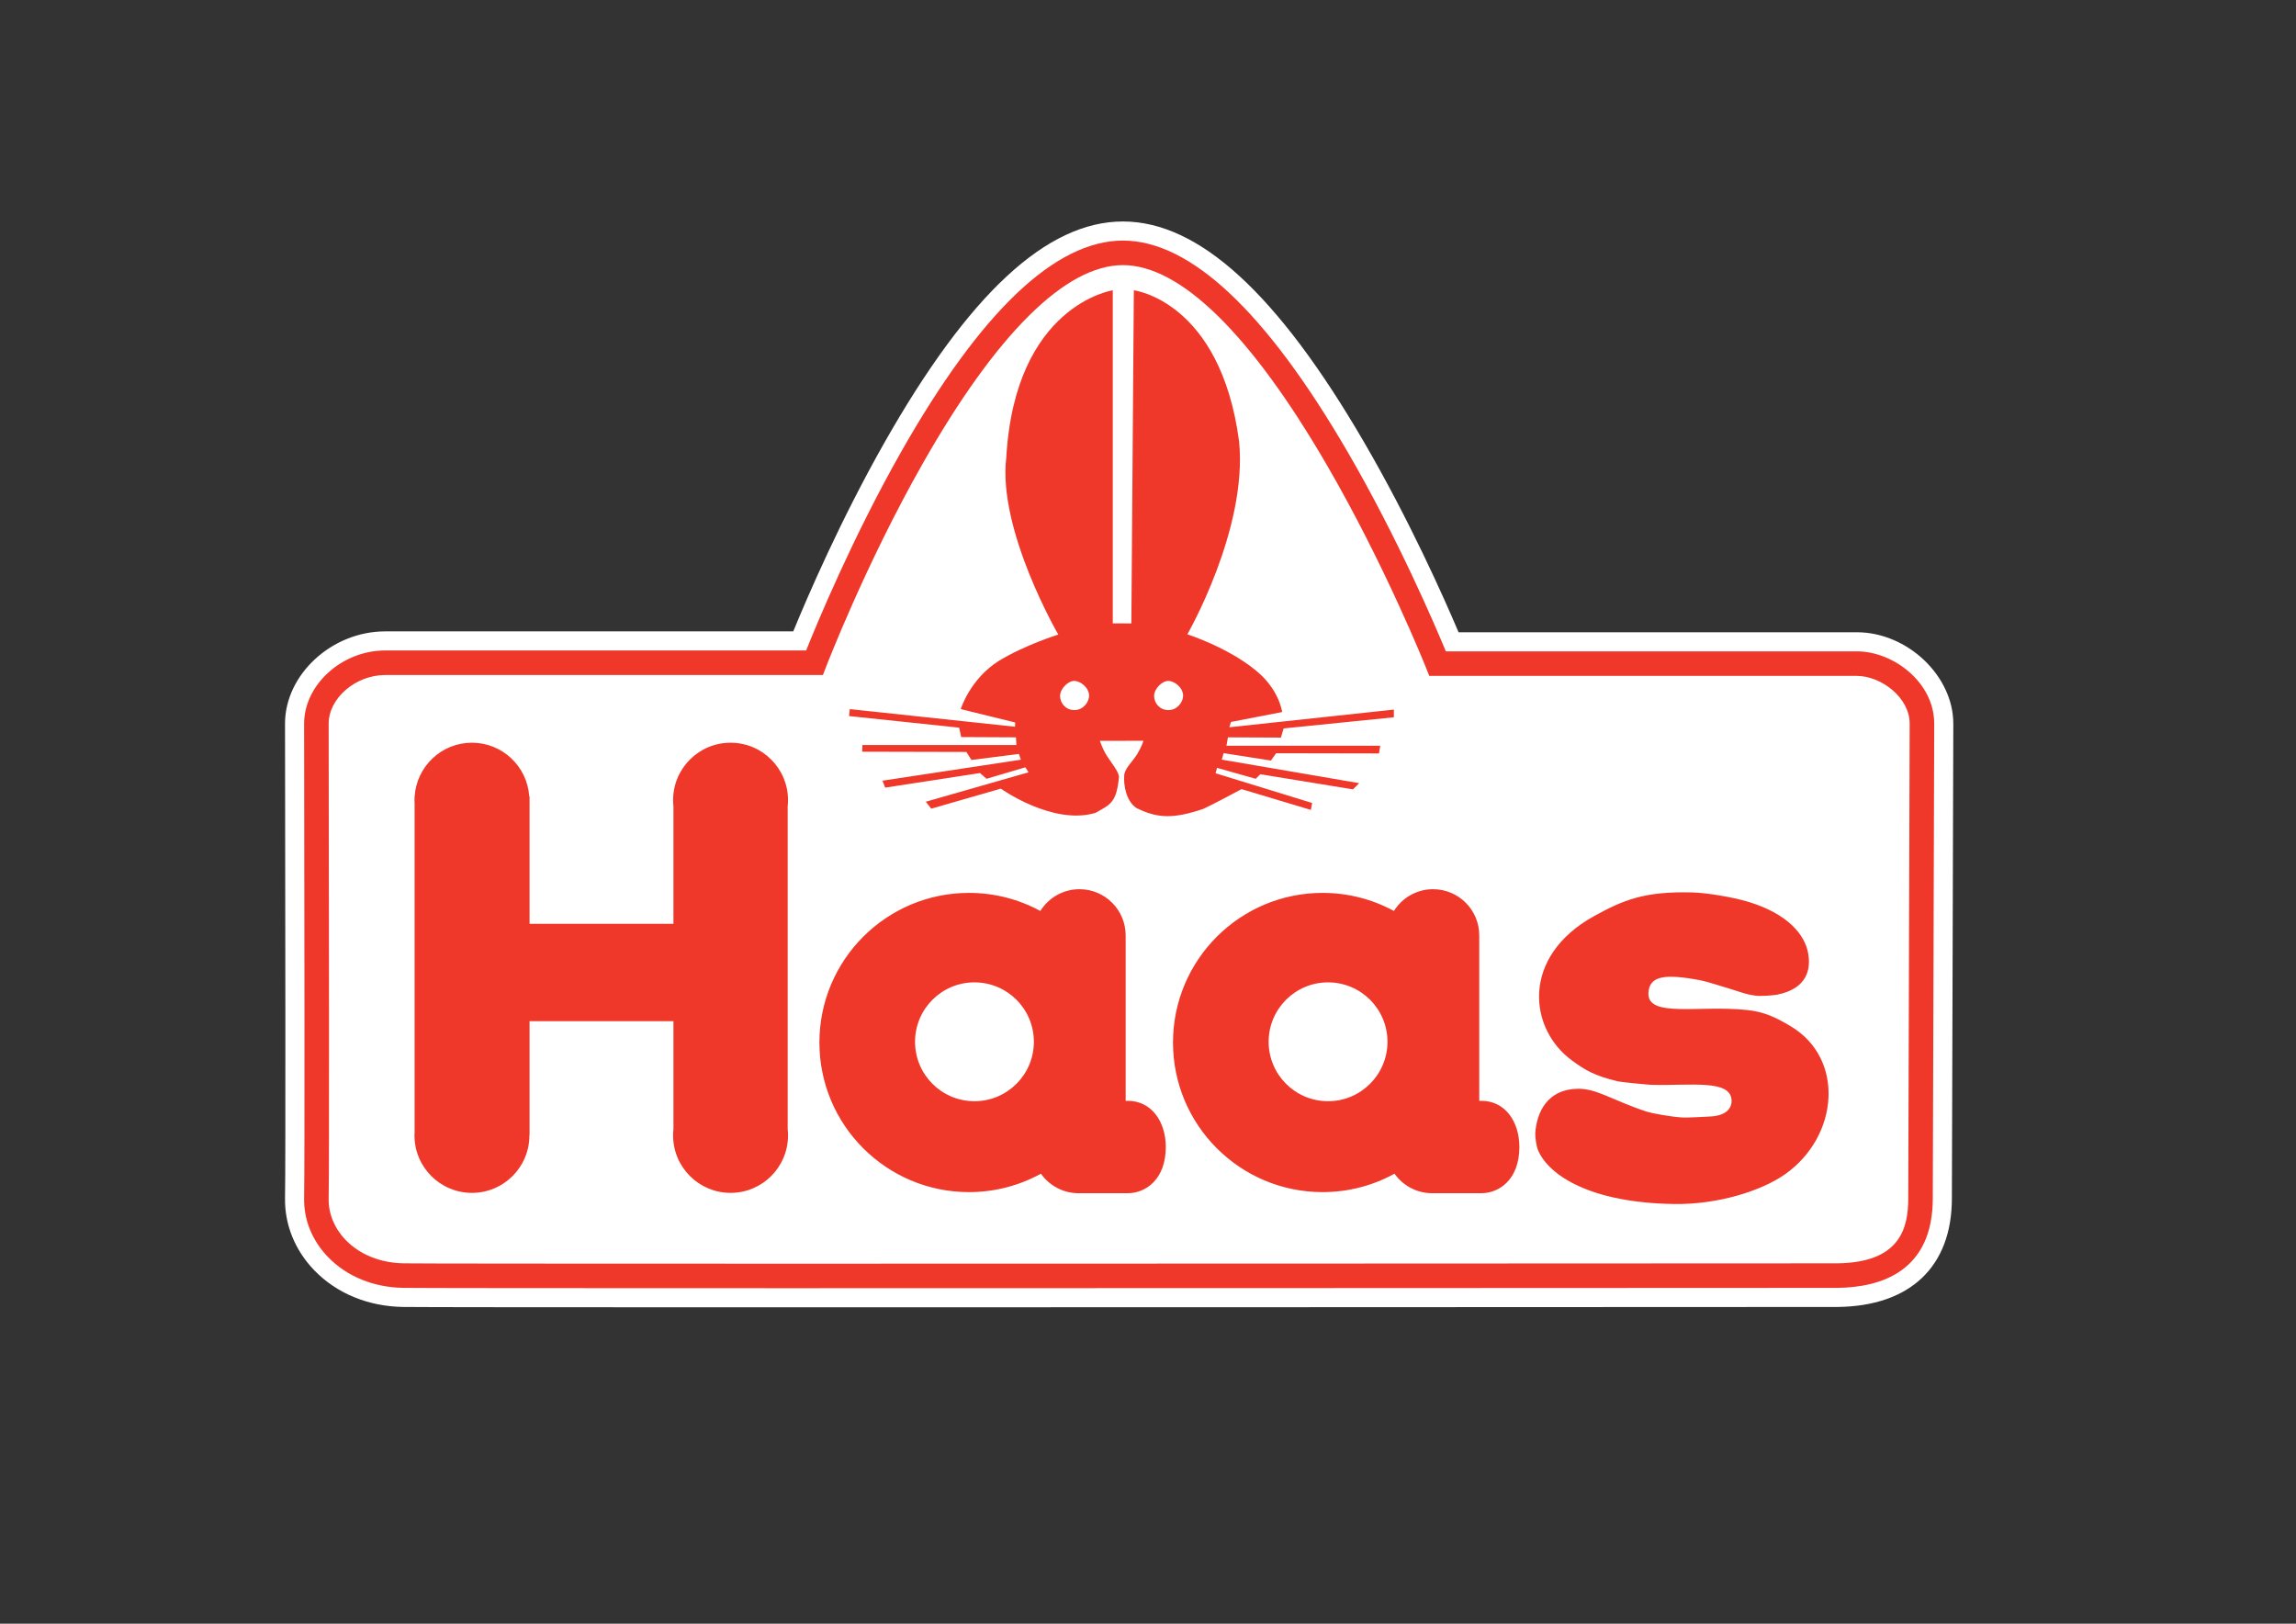
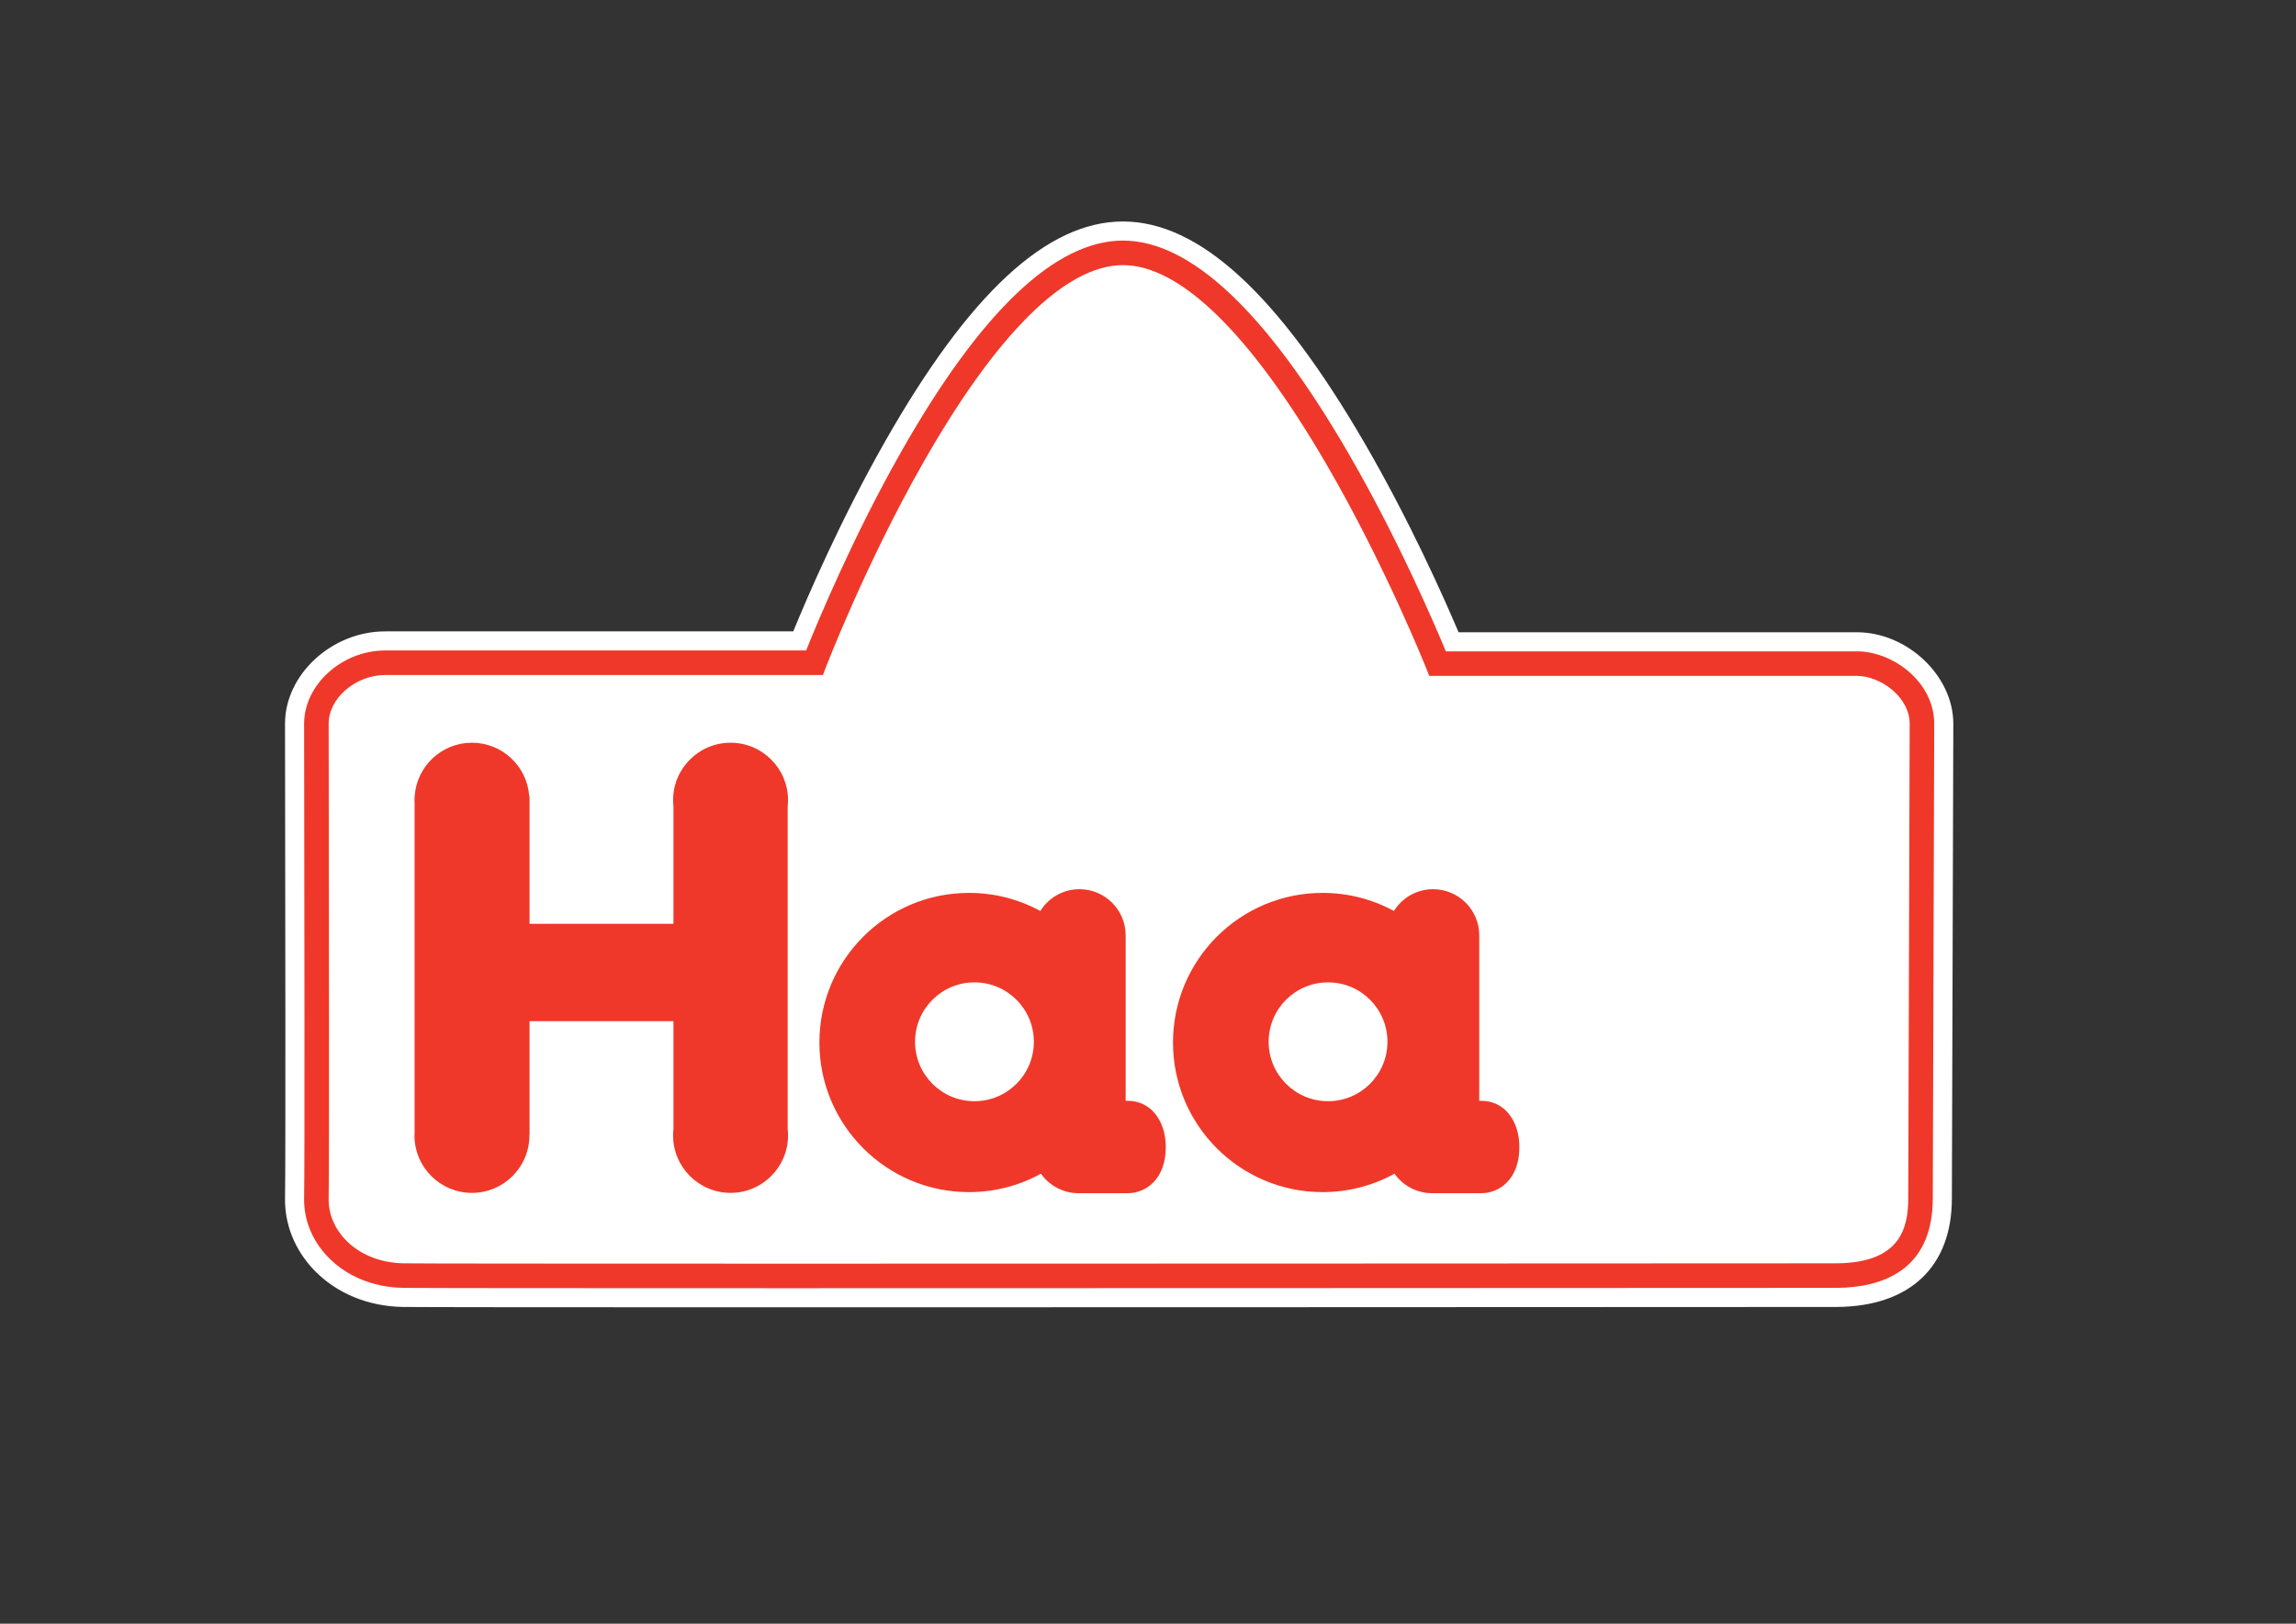
<svg xmlns="http://www.w3.org/2000/svg" version="1.0" id="Vrstva_1" x="0px" y="0px" width="841.89px" height="595.275px" viewBox="0 0 841.89 595.275" enable-background="new 0 0 841.89 595.275" xml:space="preserve">
  <rect x="0" y="0" width="841.89" height="595.275" fill="#333333" stroke="none" />
  <g>
    <path fill-rule="evenodd" clip-rule="evenodd" fill="#FFFFFF" d="M411.756,92.698c-55.584,0-113.098,150.275-113.098,150.275   H141.225c-13.452,0-25.214,10.766-25.214,22.344c0,11.578,0.305,159.142,0,173.986c-0.306,14.848,12.975,28.047,31.931,28.347   c18.955,0.293,500.322,0.003,525.698,0.003c27.518-0.296,30.571-17.362,30.571-28.347c0-6.235,0.523-162.114,0.523-173.989   c0-11.877-12.265-22.024-23.883-22.024H527.134C527.134,243.293,467.34,92.698,411.756,92.698" />
-     <path fill="#FFFFFF" d="M288.525,479.281c-87.722,0-135.081-0.045-140.762-0.132c-12.815-0.203-24.377-4.989-32.561-13.477   c-7.095-7.357-10.891-16.807-10.689-26.605c0.244-11.905,0.09-111.716,0.024-154.337c-0.016-10.137-0.027-17.217-0.027-19.413   c0-18.029,17.156-33.844,36.714-33.844H290.87c5.309-12.946,17.392-40.952,33.492-69.314   c30.925-54.478,59.512-80.961,87.394-80.961c27.829,0,56.768,26.501,88.474,81.016c16.588,28.521,29.121,56.678,34.592,69.579   h146.03c18.519,0,35.384,15.979,35.384,33.524c0,6.904-0.173,60.982-0.324,108.694c-0.107,33.641-0.2,62.693-0.2,65.295   c0,25.036-15.289,39.56-41.947,39.846l-0.124,0.001c-4.232,0-21.147,0.007-46.484,0.021   C553.728,479.208,400.938,479.281,288.525,479.281 M141.225,254.473c-7.386,0-13.714,5.963-13.714,10.844   c0,2.192,0.011,9.259,0.026,19.377c0.067,42.698,0.222,142.687-0.028,154.845c-0.075,3.637,1.435,7.247,4.251,10.168   c3.905,4.051,9.716,6.339,16.363,6.443c5.56,0.086,52.799,0.13,140.403,0.13c112.406,0,265.193-0.073,338.618-0.107   c25.217-0.014,42.093-0.021,46.432-0.021c17.671-0.207,19.136-8.087,19.136-16.847c0-2.639,0.093-31.708,0.2-65.368   c0.145-45.334,0.324-101.754,0.324-108.621c0-4.918-6.597-10.524-12.384-10.524H519.328l-2.882-7.254   c-0.147-0.371-14.976-37.486-36.22-73.971c-35.146-60.358-57.985-69.37-68.471-69.37c-10.455,0-33.097,8.978-67.271,69.103   c-20.684,36.39-34.946,73.415-35.087,73.784l-2.83,7.387L141.225,254.473z" />
+     <path fill="#FFFFFF" d="M288.525,479.281c-87.722,0-135.081-0.045-140.762-0.132c-12.815-0.203-24.377-4.989-32.561-13.477   c-7.095-7.357-10.891-16.807-10.689-26.605c0.244-11.905,0.09-111.716,0.024-154.337c-0.016-10.137-0.027-17.217-0.027-19.413   c0-18.029,17.156-33.844,36.714-33.844H290.87c5.309-12.946,17.392-40.952,33.492-69.314   c30.925-54.478,59.512-80.961,87.394-80.961c27.829,0,56.768,26.501,88.474,81.016c16.588,28.521,29.121,56.678,34.592,69.579   h146.03c18.519,0,35.384,15.979,35.384,33.524c0,6.904-0.173,60.982-0.324,108.694c-0.107,33.641-0.2,62.693-0.2,65.295   c0,25.036-15.289,39.56-41.947,39.846l-0.124,0.001c-4.232,0-21.147,0.007-46.484,0.021   C553.728,479.208,400.938,479.281,288.525,479.281 M141.225,254.473c-7.386,0-13.714,5.963-13.714,10.844   c0,2.192,0.011,9.259,0.026,19.377c0.067,42.698,0.222,142.687-0.028,154.845c-0.075,3.637,1.435,7.247,4.251,10.168   c3.905,4.051,9.716,6.339,16.363,6.443c5.56,0.086,52.799,0.13,140.403,0.13c112.406,0,265.193-0.073,338.618-0.107   c25.217-0.014,42.093-0.021,46.432-0.021c0-2.639,0.093-31.708,0.2-65.368   c0.145-45.334,0.324-101.754,0.324-108.621c0-4.918-6.597-10.524-12.384-10.524H519.328l-2.882-7.254   c-0.147-0.371-14.976-37.486-36.22-73.971c-35.146-60.358-57.985-69.37-68.471-69.37c-10.455,0-33.097,8.978-67.271,69.103   c-20.684,36.39-34.946,73.415-35.087,73.784l-2.83,7.387L141.225,254.473z" />
  </g>
  <g>
-     <path fill-rule="evenodd" clip-rule="evenodd" fill="#FFFFFF" d="M411.756,92.698c-55.584,0-113.098,150.275-113.098,150.275   H141.225c-13.452,0-25.214,10.766-25.214,22.344c0,11.578,0.305,159.142,0,173.986c-0.306,14.848,12.975,28.047,31.931,28.347   c18.955,0.293,500.322,0.003,525.698,0.003c27.518-0.296,30.571-17.362,30.571-28.347c0-6.235,0.523-162.114,0.523-173.989   c0-11.877-12.265-22.024-23.883-22.024H527.134C527.134,243.293,467.34,92.698,411.756,92.698" />
    <path fill="#EF3829" d="M288.529,472.281c-87.688,0-135.012-0.044-140.657-0.132c-10.937-0.173-20.749-4.198-27.63-11.335   c-5.793-6.008-8.893-13.68-8.73-21.604c0.247-11.981,0.092-111.847,0.026-154.491c-0.016-10.131-0.027-17.207-0.027-19.402   c0-14.3,13.885-26.844,29.714-26.844h154.371c3.829-9.572,16.993-41.395,34.854-72.859c29.161-51.37,56.516-77.416,81.306-77.416   c24.77,0,52.5,26.087,82.423,77.535c18.373,31.59,32.035,63.541,35.978,73.06h150.695c13.398,0,28.384,11.344,28.384,26.524   c0,6.893-0.18,63.327-0.324,108.672c-0.107,33.646-0.2,62.705-0.2,65.317c0,26.837-19.047,32.675-35.022,32.847   c-4.281,0-21.197,0.007-46.535,0.021C553.728,472.208,400.939,472.281,288.529,472.281 M141.225,247.473   c-10.841,0-20.714,8.505-20.714,17.844c0,2.193,0.011,9.264,0.027,19.388c0.066,42.674,0.221,142.609-0.028,154.691   c-0.113,5.512,2.092,10.899,6.211,15.171c5.207,5.4,12.769,8.449,21.292,8.584c5.597,0.086,52.875,0.13,140.516,0.13   c112.409,0,265.195-0.073,338.62-0.107c25.341-0.014,42.259-0.021,46.491-0.021c23.103-0.249,26.071-12.875,26.071-23.847   c0-2.627,0.093-31.691,0.2-65.346c0.145-45.339,0.324-101.764,0.324-108.644c0-9.707-10.604-17.524-19.384-17.524H524.078   l-1.127-2.839c-0.148-0.374-15.111-37.847-36.601-74.778c-27.779-47.743-53.574-72.978-74.595-72.978   c-21.013,0-46.422,25.194-73.479,72.859c-20.917,36.847-35.274,74.152-35.416,74.524l-1.107,2.892H141.225z" />
  </g>
  <g>
-     <path fill-rule="evenodd" clip-rule="evenodd" fill="#EF3829" d="M408.029,228.555V106.428c0,0-35.824,5.308-39.046,61.292   c-3.222,26.581,19.069,64.917,19.069,64.917s-12.21,3.798-21.838,9.673c-10.529,6.628-13.935,17.657-13.935,17.657l19.968,4.905   l-0.051,1.564l-60.599-6.469l-0.275,2.551l40.376,4.257l0.75,3.447l20.073,0.101l0.18,2.818l-56.471-0.01l-0.085,2.458   l38.216,0.094l1.833,2.932l17.415-2.204l0.717,2.106l-50.745,7.694l1.003,2.545l34.758-5.345l2.399,2.098l14.224-4.198l1.183,1.826   l-37.675,10.792l2.003,2.546l25.502-7.35c0,0,19.039,13.568,34.694,8.89c5.4-3.055,7.726-3.632,8.628-13.165   c-0.09-2.014-2.752-5.088-4.461-7.797c-1.65-2.622-2.531-5.456-2.531-5.456l15.977-0.006c0,0-0.66,2.185-2.321,4.915   c-1.691,2.785-4.934,5.419-4.756,8.32c-0.18,2.515,0.488,8.675,4.447,11.373c7.916,3.957,13.719,3.967,24.515,0.37   c3.6-1.619,14.076-7.266,14.076-7.266l25.424,7.624l0.457-2.544l-35.415-10.893l0.54-1.984l14.196,4.013l1.67-1.671l33.989,5.544   l2.269-2.273l-50.387-8.632l0.685-2.373l17.343,2.723l1.892-2.686l37.735,0.072l0.455-2.818l-56.387,0.002l0.539-3.084l19.43,0.084   l0.994-3.357l40.418-4.085v-2.819l-60.325,6.479l0.6-1.949l18.767-3.631c0,0-1.063-8.408-9.798-15.37   c-10.308-8.426-24.974-13.127-24.974-13.127s22.198-38.511,18.975-70.733c-6.848-51.55-38.59-55.387-38.59-55.387l-0.909,122.127   H408.029z M428.367,249.633c-2.324,0-5.184,2.925-5.184,5.507c0,2.579,2.021,5.195,5.247,5.195c3.229,0,5.39-2.932,5.39-5.253   C433.82,252.115,430.688,249.633,428.367,249.633 M393.886,249.633c-2.321,0-5.184,2.925-5.184,5.507   c0,2.579,2.026,5.195,5.25,5.195c3.227,0,5.387-2.932,5.387-5.253C399.339,252.115,396.211,249.633,393.886,249.633" />
    <path fill="#EF3829" d="M288.825,295.664c0.081-0.754,0.13-1.519,0.13-2.295c0-11.64-9.434-21.076-21.074-21.076   c-11.639,0-21.073,9.436-21.073,21.076c0,0.786,0.049,1.56,0.134,2.324v42.984h-52.765v-46.745h-0.125   c-0.741-10.966-9.848-19.64-21.002-19.64c-11.155,0-20.262,8.674-21.002,19.64h-0.022v0.44c-0.015,0.332-0.051,0.659-0.051,0.996   c0,0.335,0.036,0.662,0.051,0.995V415.26c-0.015,0.333-0.051,0.659-0.051,0.996c0,11.638,9.436,21.073,21.075,21.073   c11.638,0,21.073-9.436,21.073-21.073c0-0.058-0.007-0.113-0.008-0.17h0.062v-41.698h52.765v39.543   c-0.085,0.764-0.134,1.539-0.134,2.325c0,11.638,9.434,21.073,21.073,21.073c11.64,0,21.074-9.436,21.074-21.073   c0-0.776-0.049-1.543-0.13-2.298V295.664z" />
-     <path fill="#EF3829" d="M562.941,415.476c0.542-7.963,4.603-16.104,15.48-16.315c7.041-0.138,12.443,4.075,25.189,8.327   c2.031,0.677,9.259,1.974,12.999,2.179c0.935,0.206,10.39-0.317,11.118-0.376c5.56-0.451,7.339-3.308,7.211-5.935   c-0.376-7.737-15.176-5.259-29.374-5.636c-1.185-0.03-11.113-0.99-12.318-1.275c-8.864-2.104-12.124-4.239-16.754-7.59   c-15.999-11.57-18.929-38.088,7.964-52.961c10.778-5.96,18.558-9.166,35.986-8.715c5.622,0.145,15.25,1.805,20.658,3.455   c14.835,4.532,20.652,12.266,21.869,18.67c1.119,5.896-0.185,13.127-11.352,15.363c-1.501,0.299-6.31,0.6-7.813,0.375   c-4.869-0.732-3.771-0.938-17.792-5.046c-0.935-0.206-1.636-0.411-2.57-0.616c-13.087-2.467-18.65-1.615-19.002,4.609   c-0.525,9.316,18.663,4.4,36.285,6.312c6.234,0.676,10.405,2.664,15.979,6.008c19.779,11.872,17.525,40.119-1.929,54.021   c-8.987,6.419-25.135,11.3-40.792,11.085c-30.751-0.417-46.021-10.458-49.997-19.664   C563.312,420.185,562.941,417.121,562.941,415.476" />
    <path fill="#EF3829" d="M543.188,403.58h-0.781v-60.651c0-9.352-7.582-16.933-16.934-16.933c-6.059,0-11.361,3.193-14.352,7.979   c-7.777-4.227-16.688-6.627-26.158-6.627c-30.294,0-54.851,24.557-54.851,54.85c0,30.291,24.557,54.849,54.851,54.849   c9.559,0,18.543-2.45,26.369-6.75c3.067,4.322,8.1,7.149,13.803,7.149h18.053c6.546,0,13.932-5.052,13.932-16.934   C557.12,411.161,551.844,403.58,543.188,403.58 M486.964,403.722c-12.031,0-21.783-9.754-21.783-21.785   c0-12.033,9.752-21.787,21.783-21.787c12.033,0,21.787,9.754,21.787,21.787C508.751,393.968,498.997,403.722,486.964,403.722" />
    <path fill="#EF3829" d="M413.533,403.58h-0.782v-60.651c0-9.352-7.582-16.933-16.933-16.933c-6.059,0-11.362,3.193-14.352,7.979   c-7.777-4.227-16.687-6.627-26.158-6.627c-30.294,0-54.851,24.557-54.851,54.85c0,30.291,24.557,54.849,54.851,54.849   c9.559,0,18.543-2.45,26.369-6.75c3.068,4.322,8.1,7.149,13.803,7.149h18.053c6.545,0,13.932-5.052,13.932-16.934   C427.465,411.161,422.188,403.58,413.533,403.58 M357.308,403.722c-12.031,0-21.783-9.754-21.783-21.785   c0-12.033,9.752-21.787,21.783-21.787c12.033,0,21.787,9.754,21.787,21.787C379.095,393.968,369.341,403.722,357.308,403.722" />
  </g>
</svg>